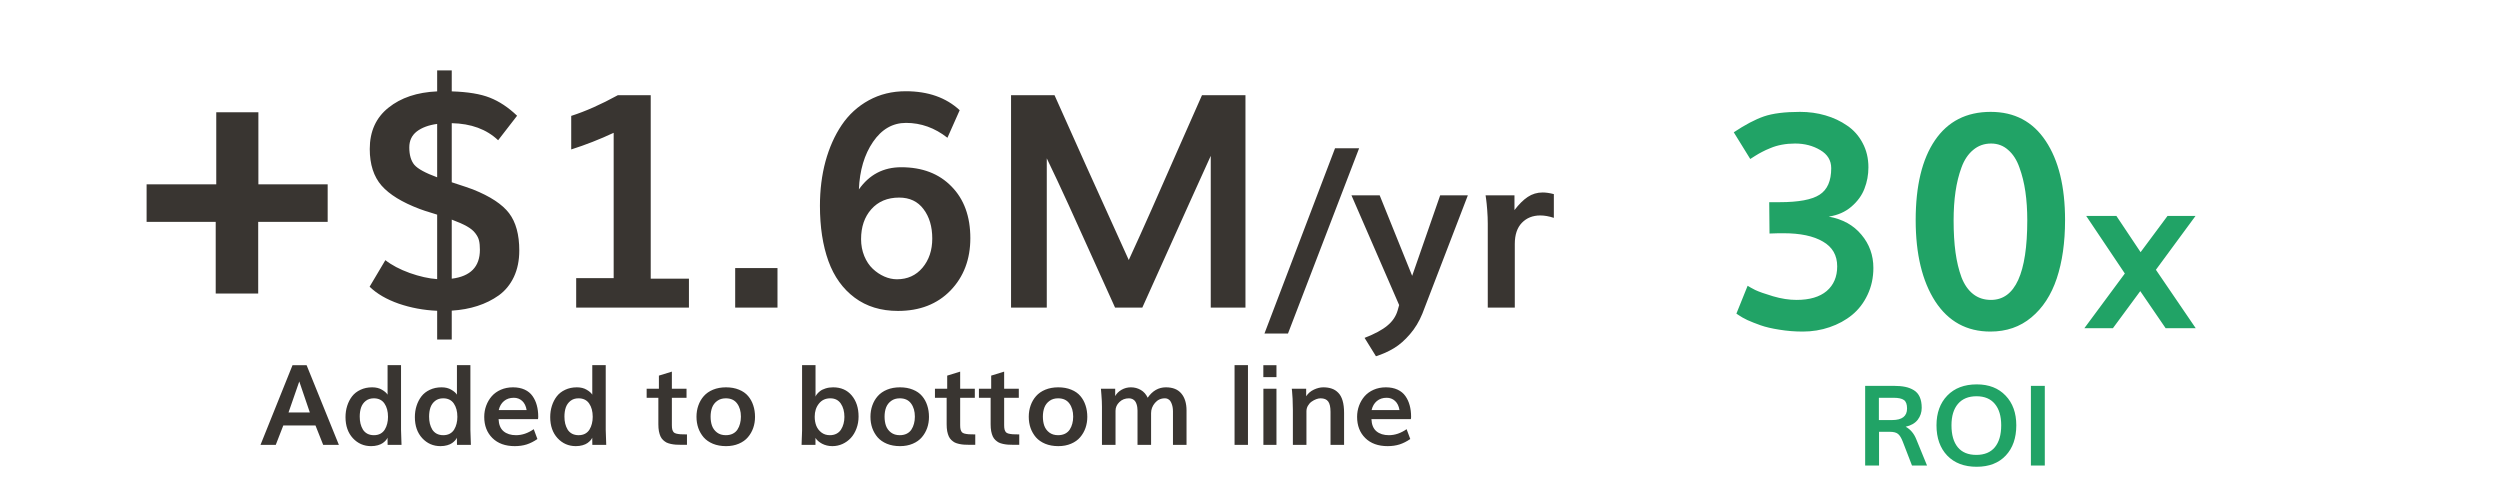
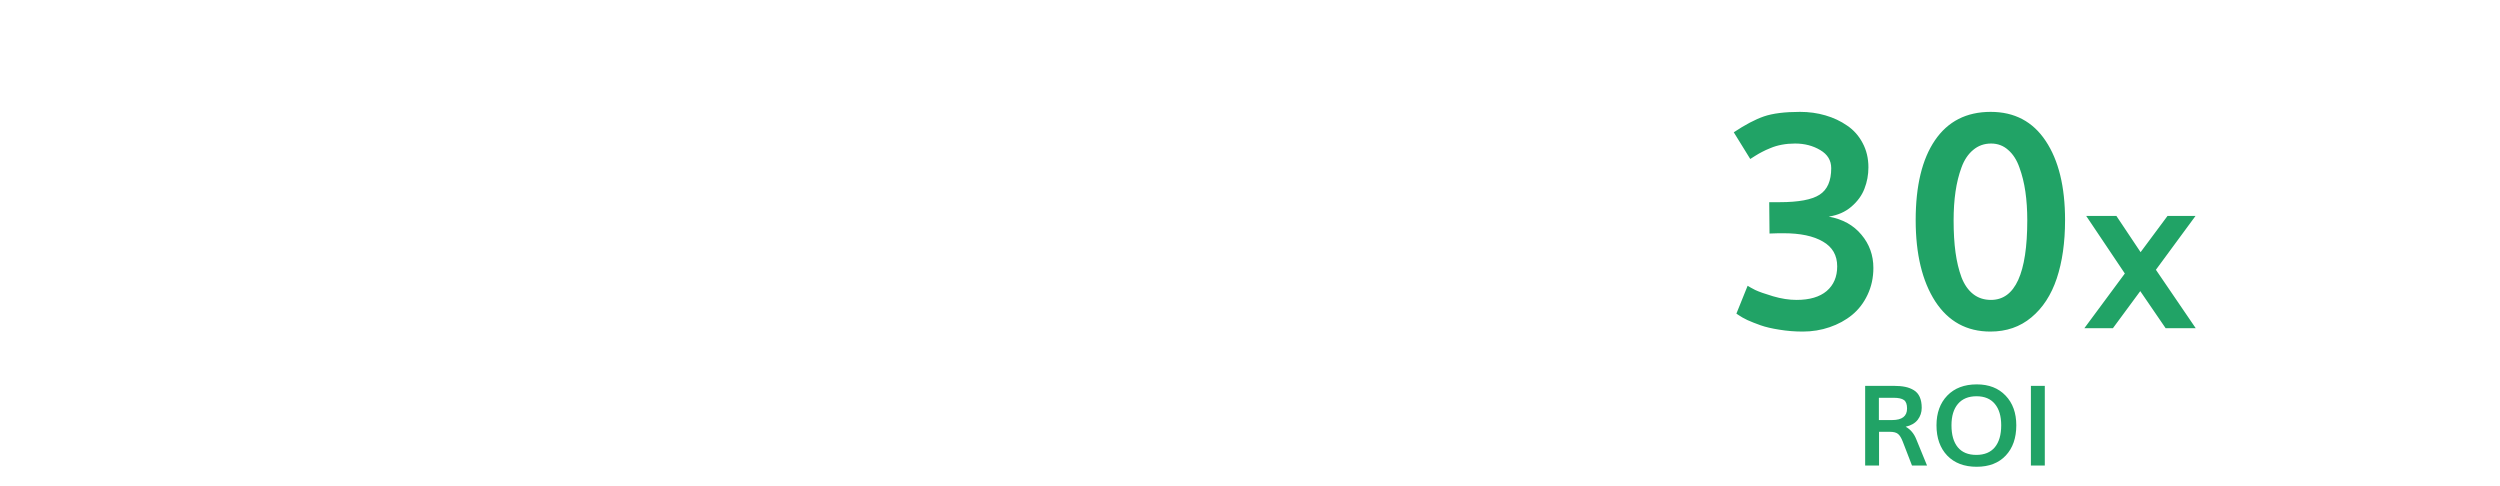
<svg xmlns="http://www.w3.org/2000/svg" width="437" height="85" viewBox="0 0 437 85" fill="none">
-   <path d="M37.706 51.309V38.783H25.626V32.217H37.802V19.626H45.165V32.217H57.277V38.783H45.133V51.309H37.706ZM76.415 21.66C74.919 21.864 73.729 22.306 72.845 22.986C71.978 23.666 71.544 24.592 71.544 25.765C71.544 27.091 71.842 28.111 72.437 28.825C73.049 29.522 74.375 30.245 76.415 30.993V21.66ZM78.965 48.715C82.246 48.307 83.886 46.624 83.886 43.666C83.886 43.003 83.835 42.467 83.733 42.059C83.648 41.651 83.435 41.226 83.096 40.784C82.772 40.342 82.279 39.934 81.617 39.56C80.954 39.186 80.07 38.795 78.965 38.388V48.715ZM76.415 59.348V54.325C74.052 54.223 71.808 53.806 69.683 53.075C67.558 52.327 65.866 51.341 64.608 50.117L67.362 45.476C68.467 46.343 69.887 47.091 71.621 47.72C73.355 48.332 74.953 48.689 76.415 48.791V37.52C76.194 37.453 75.871 37.35 75.446 37.215C75.021 37.078 74.638 36.959 74.298 36.858C73.958 36.739 73.644 36.628 73.355 36.526C70.295 35.37 68.076 34.01 66.699 32.446C65.322 30.865 64.634 28.732 64.634 26.046C64.634 22.969 65.722 20.563 67.898 18.829C70.074 17.078 72.913 16.126 76.415 15.973V12.302H78.965V15.973C81.769 16.058 83.988 16.424 85.62 17.07C87.269 17.716 88.858 18.77 90.388 20.232L87.073 24.516C85.05 22.595 82.347 21.6 78.965 21.532V31.86C80.954 32.506 82.186 32.922 82.662 33.109C85.688 34.316 87.796 35.702 88.986 37.266C90.176 38.83 90.771 41.005 90.771 43.793C90.771 45.527 90.456 47.066 89.827 48.409C89.198 49.735 88.323 50.806 87.201 51.622C86.079 52.421 84.829 53.041 83.452 53.483C82.093 53.925 80.597 54.197 78.965 54.299V59.348H76.415ZM100.716 53.764V48.613H107.269V23.215C104.838 24.354 102.365 25.323 99.849 26.122V20.257C102.348 19.458 105.068 18.251 108.008 16.636H113.746V48.715H120.427V53.764H100.716ZM128.51 53.764V46.853H135.905V53.764H128.51ZM156.789 48.817C158.625 48.817 160.113 48.145 161.251 46.802C162.39 45.442 162.96 43.742 162.96 41.702C162.96 39.611 162.45 37.895 161.43 36.551C160.427 35.209 159.008 34.537 157.172 34.537C155.132 34.537 153.508 35.217 152.301 36.577C151.111 37.92 150.516 39.662 150.516 41.804C150.516 42.858 150.703 43.844 151.077 44.762C151.451 45.663 151.944 46.403 152.556 46.981C153.168 47.559 153.84 48.009 154.571 48.332C155.302 48.655 156.041 48.817 156.789 48.817ZM156.968 54.35C153.993 54.35 151.468 53.577 149.394 52.03C147.32 50.483 145.79 48.349 144.804 45.629C143.818 42.892 143.325 39.671 143.325 35.965C143.325 33.194 143.648 30.61 144.294 28.213C144.957 25.799 145.901 23.683 147.125 21.864C148.366 20.028 149.947 18.583 151.868 17.529C153.789 16.475 155.939 15.948 158.319 15.948C162.229 15.948 165.374 17.053 167.754 19.263L165.612 24.082C163.402 22.348 160.988 21.481 158.37 21.481C156.041 21.481 154.12 22.586 152.607 24.796C151.094 27.006 150.27 29.777 150.134 33.109C151.953 30.525 154.418 29.233 157.529 29.233C161.217 29.233 164.15 30.355 166.326 32.599C168.519 34.826 169.615 37.835 169.615 41.626C169.615 45.332 168.459 48.383 166.147 50.78C163.835 53.16 160.776 54.35 156.968 54.35ZM176.73 53.764V16.636H184.329C184.856 17.809 186.717 21.966 189.913 29.106C193.126 36.245 195.591 41.694 197.308 45.451C198.617 42.612 199.96 39.637 201.337 36.526C202.731 33.398 204.329 29.769 206.131 25.638C207.95 21.507 209.276 18.506 210.109 16.636H217.707V53.764H211.639V27.244C210.738 29.199 206.751 38.039 199.679 53.764H194.911C194.027 51.826 192.786 49.08 191.188 45.527C189.59 41.957 188.128 38.727 186.802 35.837C185.476 32.931 184.201 30.211 182.977 27.678V53.764H176.73ZM221.029 58.296L233.364 25.918H237.572L225.141 58.296H221.029ZM240.517 62.274L238.528 59.061C240.3 58.373 241.626 57.659 242.506 56.919C243.398 56.193 243.997 55.313 244.303 54.28L244.571 53.324L236.233 34.142H241.167L246.847 48.218L251.743 34.142H256.581L248.626 54.835C248.077 56.186 247.357 57.378 246.465 58.411C245.572 59.456 244.641 60.272 243.672 60.859C242.703 61.445 241.651 61.917 240.517 62.274ZM260.062 53.764V39.114C260.062 38.349 260.03 37.552 259.966 36.724C259.903 35.895 259.839 35.257 259.775 34.811L259.68 34.142H264.729V36.724C265.506 35.704 266.278 34.939 267.043 34.429C267.82 33.906 268.694 33.645 269.663 33.645C270.236 33.645 270.887 33.74 271.613 33.931V38.081C270.759 37.801 269.969 37.661 269.242 37.661C267.929 37.661 266.858 38.088 266.029 38.942C265.2 39.796 264.786 41.033 264.786 42.652V53.764H260.062ZM50.431 72.103H54.16C53.427 69.929 52.812 68.122 52.314 66.681C51.9 67.886 51.272 69.693 50.431 72.103ZM45.535 77.764L51.129 63.841H53.596L59.237 77.764H56.493L55.145 74.369H49.522L48.203 77.764H45.535ZM65.357 76.071C65.791 76.071 66.17 75.985 66.495 75.813C66.82 75.635 67.075 75.392 67.26 75.086C67.451 74.774 67.592 74.433 67.681 74.063C67.777 73.693 67.824 73.295 67.824 72.868C67.824 71.912 67.617 71.134 67.203 70.535C66.788 69.929 66.167 69.626 65.338 69.626C64.784 69.626 64.315 69.776 63.933 70.076C63.556 70.375 63.285 70.758 63.12 71.223C62.96 71.688 62.881 72.224 62.881 72.829C62.881 73.269 62.925 73.677 63.015 74.053C63.11 74.43 63.25 74.774 63.435 75.086C63.627 75.392 63.885 75.635 64.21 75.813C64.541 75.985 64.924 76.071 65.357 76.071ZM64.87 77.984C63.601 77.984 62.536 77.518 61.676 76.588C60.822 75.657 60.395 74.43 60.395 72.906C60.395 72.211 60.493 71.555 60.691 70.936C60.889 70.318 61.172 69.766 61.542 69.282C61.918 68.797 62.409 68.415 63.015 68.134C63.62 67.847 64.299 67.704 65.051 67.704C65.727 67.704 66.298 67.844 66.763 68.125C67.235 68.399 67.563 68.686 67.748 68.986V63.831H70.1V75.144C70.1 75.182 70.129 76.055 70.186 77.764H67.757L67.738 76.511C67.681 76.658 67.585 76.807 67.451 76.96C67.318 77.113 67.139 77.273 66.916 77.439C66.693 77.598 66.403 77.729 66.046 77.831C65.689 77.933 65.297 77.984 64.87 77.984ZM77.482 76.071C77.916 76.071 78.295 75.985 78.62 75.813C78.945 75.635 79.2 75.392 79.385 75.086C79.576 74.774 79.717 74.433 79.806 74.063C79.902 73.693 79.949 73.295 79.949 72.868C79.949 71.912 79.742 71.134 79.328 70.535C78.913 69.929 78.292 69.626 77.463 69.626C76.909 69.626 76.44 69.776 76.058 70.076C75.681 70.375 75.41 70.758 75.245 71.223C75.085 71.688 75.006 72.224 75.006 72.829C75.006 73.269 75.05 73.677 75.14 74.053C75.235 74.43 75.376 74.774 75.56 75.086C75.752 75.392 76.01 75.635 76.335 75.813C76.666 75.985 77.049 76.071 77.482 76.071ZM76.995 77.984C75.726 77.984 74.662 77.518 73.801 76.588C72.947 75.657 72.519 74.43 72.519 72.906C72.519 72.211 72.618 71.555 72.816 70.936C73.014 70.318 73.297 69.766 73.667 69.282C74.043 68.797 74.534 68.415 75.14 68.134C75.745 67.847 76.424 67.704 77.176 67.704C77.852 67.704 78.423 67.844 78.888 68.125C79.36 68.399 79.688 68.686 79.873 68.986V63.831H82.225V75.144C82.225 75.182 82.254 76.055 82.311 77.764H79.882L79.863 76.511C79.806 76.658 79.71 76.807 79.576 76.96C79.443 77.113 79.264 77.273 79.041 77.439C78.818 77.598 78.528 77.729 78.171 77.831C77.814 77.933 77.422 77.984 76.995 77.984ZM87.179 71.682H92.055C91.941 70.987 91.682 70.455 91.281 70.085C90.879 69.715 90.388 69.531 89.808 69.531C89.126 69.531 88.555 69.722 88.097 70.104C87.638 70.487 87.332 71.013 87.179 71.682ZM89.98 77.984C88.329 77.984 87.026 77.512 86.069 76.568C85.12 75.625 84.644 74.391 84.644 72.868C84.644 72.179 84.759 71.526 84.989 70.907C85.218 70.289 85.54 69.741 85.955 69.263C86.375 68.785 86.904 68.405 87.542 68.125C88.186 67.844 88.897 67.704 89.674 67.704C90.452 67.704 91.131 67.838 91.711 68.106C92.291 68.374 92.75 68.75 93.088 69.234C93.426 69.712 93.675 70.251 93.834 70.85C94 71.449 94.083 72.112 94.083 72.839C94.083 73.024 94.067 73.164 94.035 73.26H87.15C87.188 74.216 87.478 74.924 88.02 75.383C88.568 75.842 89.295 76.071 90.2 76.071C91.258 76.071 92.291 75.721 93.298 75.019L93.939 76.74C93.321 77.168 92.696 77.483 92.065 77.687C91.44 77.885 90.745 77.984 89.98 77.984ZM101.14 76.071C101.573 76.071 101.952 75.985 102.277 75.813C102.603 75.635 102.858 75.392 103.042 75.086C103.234 74.774 103.374 74.433 103.463 74.063C103.559 73.693 103.607 73.295 103.607 72.868C103.607 71.912 103.399 71.134 102.985 70.535C102.571 69.929 101.949 69.626 101.12 69.626C100.566 69.626 100.097 69.776 99.715 70.076C99.339 70.375 99.068 70.758 98.902 71.223C98.743 71.688 98.663 72.224 98.663 72.829C98.663 73.269 98.707 73.677 98.797 74.053C98.892 74.43 99.033 74.774 99.218 75.086C99.409 75.392 99.667 75.635 99.992 75.813C100.324 75.985 100.706 76.071 101.14 76.071ZM100.652 77.984C99.383 77.984 98.319 77.518 97.458 76.588C96.604 75.657 96.177 74.43 96.177 72.906C96.177 72.211 96.275 71.555 96.473 70.936C96.671 70.318 96.954 69.766 97.324 69.282C97.7 68.797 98.191 68.415 98.797 68.134C99.402 67.847 100.081 67.704 100.834 67.704C101.509 67.704 102.08 67.844 102.545 68.125C103.017 68.399 103.345 68.686 103.53 68.986V63.831H105.882V75.144C105.882 75.182 105.911 76.055 105.969 77.764H103.54L103.521 76.511C103.463 76.658 103.368 76.807 103.234 76.96C103.1 77.113 102.921 77.273 102.698 77.439C102.475 77.598 102.185 77.729 101.828 77.831C101.471 77.933 101.079 77.984 100.652 77.984ZM120.083 77.754H119.126C118.744 77.754 118.412 77.745 118.132 77.725C117.851 77.706 117.561 77.665 117.262 77.601C116.968 77.537 116.717 77.454 116.506 77.353C116.302 77.244 116.105 77.101 115.913 76.922C115.722 76.744 115.569 76.53 115.454 76.281C115.34 76.026 115.247 75.724 115.177 75.373C115.113 75.022 115.081 74.621 115.081 74.168V69.54H113.035V67.953H115.177V65.658L117.443 64.96V67.953H120.006V69.54H117.443V74.312C117.443 74.618 117.466 74.866 117.51 75.058C117.561 75.242 117.635 75.399 117.73 75.526C117.826 75.647 117.985 75.737 118.208 75.794C118.438 75.851 118.686 75.889 118.954 75.909C119.222 75.928 119.598 75.937 120.083 75.937V77.754ZM126.91 77.984C126.056 77.984 125.294 77.847 124.625 77.572C123.955 77.292 123.413 76.916 122.999 76.444C122.591 75.966 122.279 75.424 122.062 74.819C121.852 74.207 121.746 73.553 121.746 72.858C121.746 72.151 121.855 71.491 122.071 70.879C122.288 70.26 122.604 69.715 123.018 69.244C123.439 68.766 123.981 68.389 124.644 68.115C125.313 67.841 126.065 67.704 126.9 67.704C127.755 67.704 128.513 67.841 129.176 68.115C129.839 68.383 130.372 68.756 130.773 69.234C131.175 69.706 131.474 70.251 131.672 70.869C131.876 71.481 131.978 72.151 131.978 72.877C131.978 73.559 131.873 74.203 131.662 74.809C131.452 75.408 131.143 75.947 130.735 76.425C130.333 76.903 129.801 77.282 129.138 77.563C128.481 77.843 127.739 77.984 126.91 77.984ZM126.862 76.071C127.328 76.071 127.736 75.985 128.086 75.813C128.437 75.635 128.711 75.392 128.909 75.086C129.113 74.774 129.262 74.43 129.358 74.053C129.46 73.677 129.511 73.269 129.511 72.829C129.511 71.892 129.288 71.124 128.842 70.525C128.402 69.926 127.745 69.626 126.872 69.626C126.279 69.626 125.778 69.776 125.37 70.076C124.962 70.369 124.666 70.751 124.481 71.223C124.303 71.695 124.213 72.23 124.213 72.829C124.213 73.422 124.296 73.955 124.462 74.426C124.634 74.898 124.924 75.29 125.332 75.603C125.747 75.915 126.257 76.071 126.862 76.071ZM145.059 76.071C145.499 76.071 145.885 75.985 146.216 75.813C146.554 75.635 146.819 75.392 147.01 75.086C147.208 74.78 147.354 74.442 147.45 74.073C147.552 73.703 147.603 73.304 147.603 72.877C147.603 71.934 147.392 71.156 146.972 70.544C146.551 69.932 145.939 69.626 145.136 69.626C144.301 69.626 143.638 69.935 143.147 70.554C142.656 71.166 142.411 71.927 142.411 72.839C142.411 73.419 142.503 73.948 142.688 74.426C142.879 74.898 143.179 75.29 143.587 75.603C143.995 75.915 144.486 76.071 145.059 76.071ZM145.499 77.984C144.843 77.984 144.243 77.843 143.701 77.563C143.166 77.276 142.78 76.938 142.544 76.549V77.764H140.116C140.128 77.33 140.141 76.945 140.154 76.607C140.167 76.269 140.176 76.03 140.182 75.889C140.189 75.743 140.192 75.618 140.192 75.516C140.198 75.408 140.202 75.335 140.202 75.297C140.202 75.258 140.202 75.214 140.202 75.163V63.831H142.554V69.33C142.586 69.215 142.666 69.075 142.793 68.909C142.921 68.743 143.099 68.568 143.328 68.383C143.564 68.192 143.883 68.032 144.285 67.905C144.693 67.771 145.139 67.704 145.623 67.704C147 67.704 148.087 68.179 148.884 69.129C149.681 70.079 150.079 71.306 150.079 72.81C150.079 73.563 149.955 74.264 149.707 74.914C149.464 75.564 149.136 76.113 148.722 76.559C148.307 77.005 147.82 77.356 147.259 77.611C146.704 77.859 146.118 77.984 145.499 77.984ZM157.318 77.984C156.464 77.984 155.702 77.847 155.033 77.572C154.363 77.292 153.822 76.916 153.407 76.444C152.999 75.966 152.687 75.424 152.47 74.819C152.26 74.207 152.155 73.553 152.155 72.858C152.155 72.151 152.263 71.491 152.48 70.879C152.696 70.26 153.012 69.715 153.426 69.244C153.847 68.766 154.389 68.389 155.052 68.115C155.721 67.841 156.474 67.704 157.309 67.704C158.163 67.704 158.921 67.841 159.584 68.115C160.247 68.383 160.78 68.756 161.181 69.234C161.583 69.706 161.883 70.251 162.08 70.869C162.284 71.481 162.386 72.151 162.386 72.877C162.386 73.559 162.281 74.203 162.071 74.809C161.86 75.408 161.551 75.947 161.143 76.425C160.741 76.903 160.209 77.282 159.546 77.563C158.89 77.843 158.147 77.984 157.318 77.984ZM157.27 76.071C157.736 76.071 158.144 75.985 158.494 75.813C158.845 75.635 159.119 75.392 159.317 75.086C159.521 74.774 159.671 74.43 159.766 74.053C159.868 73.677 159.919 73.269 159.919 72.829C159.919 71.892 159.696 71.124 159.25 70.525C158.81 69.926 158.153 69.626 157.28 69.626C156.687 69.626 156.187 69.776 155.779 70.076C155.371 70.369 155.074 70.751 154.889 71.223C154.711 71.695 154.622 72.23 154.622 72.829C154.622 73.422 154.704 73.955 154.87 74.426C155.042 74.898 155.332 75.29 155.74 75.603C156.155 75.915 156.665 76.071 157.27 76.071ZM170.476 77.754H169.52C169.137 77.754 168.806 77.745 168.525 77.725C168.245 77.706 167.955 77.665 167.655 77.601C167.362 77.537 167.11 77.454 166.9 77.353C166.696 77.244 166.498 77.101 166.307 76.922C166.116 76.744 165.963 76.53 165.848 76.281C165.733 76.026 165.641 75.724 165.57 75.373C165.507 75.022 165.475 74.621 165.475 74.168V69.54H163.429V67.953H165.57V65.658L167.837 64.96V67.953H170.399V69.54H167.837V74.312C167.837 74.618 167.859 74.866 167.904 75.058C167.955 75.242 168.028 75.399 168.124 75.526C168.219 75.647 168.379 75.737 168.602 75.794C168.831 75.851 169.08 75.889 169.348 75.909C169.615 75.928 169.991 75.937 170.476 75.937V77.754ZM178.164 77.754H177.208C176.825 77.754 176.494 77.745 176.213 77.725C175.933 77.706 175.643 77.665 175.343 77.601C175.05 77.537 174.798 77.454 174.588 77.353C174.384 77.244 174.186 77.101 173.995 76.922C173.804 76.744 173.651 76.53 173.536 76.281C173.421 76.026 173.329 75.724 173.259 75.373C173.195 75.022 173.163 74.621 173.163 74.168V69.54H171.117V67.953H173.259V65.658L175.525 64.96V67.953H178.088V69.54H175.525V74.312C175.525 74.618 175.547 74.866 175.592 75.058C175.643 75.242 175.716 75.399 175.812 75.526C175.907 75.647 176.067 75.737 176.29 75.794C176.519 75.851 176.768 75.889 177.036 75.909C177.303 75.928 177.68 75.937 178.164 75.937V77.754ZM184.992 77.984C184.137 77.984 183.376 77.847 182.706 77.572C182.037 77.292 181.495 76.916 181.081 76.444C180.673 75.966 180.36 75.424 180.143 74.819C179.933 74.207 179.828 73.553 179.828 72.858C179.828 72.151 179.936 71.491 180.153 70.879C180.37 70.26 180.685 69.715 181.1 69.244C181.52 68.766 182.062 68.389 182.725 68.115C183.395 67.841 184.147 67.704 184.982 67.704C185.836 67.704 186.595 67.841 187.258 68.115C187.921 68.383 188.453 68.756 188.855 69.234C189.256 69.706 189.556 70.251 189.754 70.869C189.958 71.481 190.06 72.151 190.06 72.877C190.06 73.559 189.954 74.203 189.744 74.809C189.534 75.408 189.224 75.947 188.816 76.425C188.415 76.903 187.883 77.282 187.22 77.563C186.563 77.843 185.82 77.984 184.992 77.984ZM184.944 76.071C185.409 76.071 185.817 75.985 186.168 75.813C186.518 75.635 186.792 75.392 186.99 75.086C187.194 74.774 187.344 74.43 187.439 74.053C187.541 73.677 187.592 73.269 187.592 72.829C187.592 71.892 187.369 71.124 186.923 70.525C186.483 69.926 185.827 69.626 184.953 69.626C184.36 69.626 183.86 69.776 183.452 70.076C183.044 70.369 182.748 70.751 182.563 71.223C182.384 71.695 182.295 72.23 182.295 72.829C182.295 73.422 182.378 73.955 182.544 74.426C182.716 74.898 183.006 75.29 183.414 75.603C183.828 75.915 184.338 76.071 184.944 76.071ZM192.622 77.764V71.108C192.622 70.433 192.59 69.738 192.527 69.024L192.441 67.953H194.936V69.234C195.179 68.788 195.548 68.421 196.046 68.134C196.549 67.847 197.094 67.704 197.681 67.704C198.312 67.704 198.889 67.857 199.412 68.163C199.934 68.469 200.336 68.922 200.616 69.521C201.458 68.31 202.519 67.704 203.801 67.704C204.999 67.704 205.898 68.064 206.497 68.785C207.103 69.505 207.406 70.493 207.406 71.749V77.764H205.034V71.892C205.034 71.631 205.012 71.379 204.967 71.137C204.923 70.895 204.849 70.656 204.747 70.42C204.652 70.178 204.505 69.986 204.307 69.846C204.116 69.699 203.887 69.626 203.619 69.626C202.918 69.626 202.341 69.894 201.888 70.429C201.436 70.965 201.209 71.558 201.209 72.208V77.764H198.838V71.768C198.838 71.577 198.825 71.395 198.8 71.223C198.78 71.044 198.739 70.856 198.675 70.659C198.611 70.455 198.525 70.28 198.417 70.133C198.315 69.986 198.168 69.865 197.977 69.77C197.792 69.674 197.579 69.626 197.336 69.626C196.667 69.626 196.109 69.846 195.663 70.286C195.217 70.719 194.994 71.226 194.994 71.806V77.764H192.622ZM215.801 77.764V63.831H218.144V77.764H215.801ZM220.831 65.925V63.841H223.126V65.925H220.831ZM220.841 77.764V67.953H223.126V77.764H220.841ZM225.995 77.764V71.692C225.995 70.997 225.979 70.34 225.947 69.722C225.915 69.097 225.883 68.648 225.851 68.374L225.804 67.953H228.318V69.263C228.656 68.753 229.106 68.367 229.667 68.106C230.234 67.838 230.782 67.704 231.311 67.704C231.879 67.704 232.376 67.781 232.803 67.934C233.23 68.08 233.606 68.323 233.931 68.66C234.263 68.992 234.515 69.451 234.687 70.037C234.859 70.624 234.945 71.335 234.945 72.17V77.764H232.574V72.007C232.574 71.14 232.437 70.528 232.162 70.171C231.895 69.808 231.448 69.626 230.824 69.626C230.594 69.626 230.342 69.677 230.068 69.779C229.794 69.881 229.526 70.025 229.265 70.209C229.01 70.388 228.797 70.627 228.624 70.927C228.452 71.22 228.366 71.542 228.366 71.892V77.764H225.995ZM239.755 71.682H244.632C244.517 70.987 244.259 70.455 243.857 70.085C243.456 69.715 242.965 69.531 242.385 69.531C241.702 69.531 241.132 69.722 240.673 70.104C240.214 70.487 239.908 71.013 239.755 71.682ZM242.557 77.984C240.906 77.984 239.602 77.512 238.646 76.568C237.696 75.625 237.221 74.391 237.221 72.868C237.221 72.179 237.336 71.526 237.565 70.907C237.795 70.289 238.117 69.741 238.531 69.263C238.952 68.785 239.481 68.405 240.118 68.125C240.762 67.844 241.473 67.704 242.251 67.704C243.028 67.704 243.707 67.838 244.287 68.106C244.868 68.374 245.327 68.75 245.664 69.234C246.002 69.712 246.251 70.251 246.41 70.85C246.576 71.449 246.659 72.112 246.659 72.839C246.659 73.024 246.643 73.164 246.611 73.26H239.726C239.764 74.216 240.055 74.924 240.596 75.383C241.145 75.842 241.871 76.071 242.777 76.071C243.835 76.071 244.868 75.721 245.875 75.019L246.515 76.74C245.897 77.168 245.272 77.483 244.641 77.687C244.017 77.885 243.322 77.984 242.557 77.984Z" fill="#393531" />
  <path d="M315.124 57.958C313.713 57.958 312.345 57.847 311.019 57.626C309.71 57.422 308.622 57.167 307.755 56.861C306.888 56.555 306.115 56.249 305.435 55.943C304.772 55.62 304.287 55.348 303.981 55.127L303.522 54.821L305.486 49.951C305.741 50.121 306.183 50.367 306.812 50.69C307.458 50.996 308.495 51.362 309.923 51.787C311.367 52.212 312.736 52.424 314.028 52.424C316.323 52.424 318.082 51.906 319.306 50.869C320.53 49.815 321.142 48.378 321.142 46.559C321.142 44.621 320.309 43.176 318.643 42.224C316.994 41.255 314.699 40.771 311.758 40.771H310.942L309.311 40.822L309.26 35.34H311.095C314.393 35.34 316.714 34.906 318.057 34.039C319.417 33.172 320.097 31.625 320.097 29.398C320.097 28.038 319.459 26.984 318.184 26.236C316.909 25.471 315.439 25.089 313.773 25.089C312.974 25.089 312.209 25.157 311.478 25.293C310.747 25.429 310.084 25.624 309.489 25.879C308.894 26.117 308.41 26.338 308.036 26.542C307.662 26.729 307.245 26.967 306.786 27.256C306.327 27.545 306.047 27.724 305.945 27.792L303.063 23.125C305.052 21.799 306.812 20.873 308.342 20.346C309.889 19.819 311.988 19.555 314.64 19.555C316.204 19.555 317.683 19.759 319.077 20.167C320.488 20.575 321.754 21.17 322.876 21.952C324.015 22.717 324.916 23.729 325.579 24.987C326.259 26.245 326.599 27.664 326.599 29.245C326.599 30.554 326.37 31.795 325.911 32.968C325.469 34.141 324.704 35.195 323.616 36.13C322.545 37.048 321.227 37.626 319.663 37.864C322.094 38.306 323.998 39.36 325.375 41.026C326.769 42.675 327.466 44.613 327.466 46.84C327.466 48.54 327.126 50.104 326.446 51.532C325.783 52.943 324.882 54.116 323.743 55.051C322.621 55.969 321.312 56.683 319.816 57.193C318.337 57.703 316.773 57.958 315.124 57.958ZM305.46 49.951H305.486H305.46ZM347.917 57.958C343.786 57.958 340.573 56.198 338.278 52.679C336 49.143 334.861 44.409 334.861 38.476C334.861 32.475 335.983 27.826 338.227 24.528C340.488 21.213 343.735 19.555 347.968 19.555C352.133 19.555 355.337 21.247 357.581 24.63C359.842 28.013 360.973 32.628 360.973 38.476C360.973 42.369 360.488 45.769 359.519 48.676C358.55 51.566 357.071 53.835 355.082 55.484C353.11 57.133 350.722 57.958 347.917 57.958ZM348.019 52.424C352.252 52.424 354.368 47.783 354.368 38.501C354.368 36.7 354.258 35.033 354.037 33.504C353.816 31.974 353.467 30.563 352.991 29.271C352.532 27.962 351.878 26.942 351.028 26.211C350.195 25.463 349.2 25.089 348.044 25.089C346.837 25.089 345.792 25.463 344.908 26.211C344.024 26.942 343.344 27.962 342.868 29.271C342.392 30.563 342.043 31.974 341.822 33.504C341.601 35.033 341.491 36.708 341.491 38.527C341.491 40.635 341.601 42.496 341.822 44.111C342.043 45.726 342.392 47.18 342.868 48.472C343.361 49.747 344.041 50.724 344.908 51.404C345.775 52.084 346.812 52.424 348.019 52.424ZM364.345 57.371L371.421 47.809L364.67 37.749H369.948L374.175 44.08L378.88 37.749H383.775L376.852 47.158L383.814 57.371H378.554L374.118 50.888L369.336 57.371H364.345ZM328.429 73.425H330.752C332.486 73.425 333.353 72.752 333.353 71.407C333.353 70.674 333.172 70.18 332.808 69.925C332.445 69.664 331.846 69.533 331.011 69.533H328.429V73.425ZM326.029 81.371V67.448H331.049C331.814 67.448 332.474 67.506 333.028 67.621C333.589 67.735 334.096 67.933 334.549 68.213C335.001 68.487 335.342 68.883 335.572 69.399C335.801 69.909 335.916 70.54 335.916 71.292C335.916 72.076 335.683 72.771 335.218 73.377C334.753 73.976 334.051 74.381 333.114 74.591C333.949 75.057 334.565 75.784 334.96 76.772L336.844 81.371H334.214L332.617 77.231C332.356 76.549 332.072 76.086 331.766 75.844C331.46 75.602 330.998 75.481 330.38 75.481H328.457V81.371H326.029ZM345.517 81.591C343.343 81.591 341.628 80.938 340.372 79.631C339.123 78.317 338.498 76.555 338.498 74.343C338.498 72.188 339.126 70.457 340.382 69.15C341.644 67.844 343.365 67.19 345.545 67.19C347.655 67.19 349.332 67.844 350.575 69.15C351.825 70.451 352.449 72.182 352.449 74.343C352.449 76.561 351.834 78.324 350.604 79.631C349.373 80.938 347.678 81.591 345.517 81.591ZM345.459 79.516C346.881 79.516 347.961 79.07 348.701 78.177C349.44 77.278 349.81 76 349.81 74.343C349.81 72.736 349.44 71.49 348.701 70.604C347.961 69.711 346.894 69.265 345.498 69.265C344.089 69.265 343.005 69.711 342.246 70.604C341.494 71.49 341.118 72.736 341.118 74.343C341.118 76.007 341.485 77.285 342.218 78.177C342.951 79.07 344.031 79.516 345.459 79.516ZM355.002 81.371V67.448H357.431V81.371H355.002Z" fill="#21A366" />
</svg>